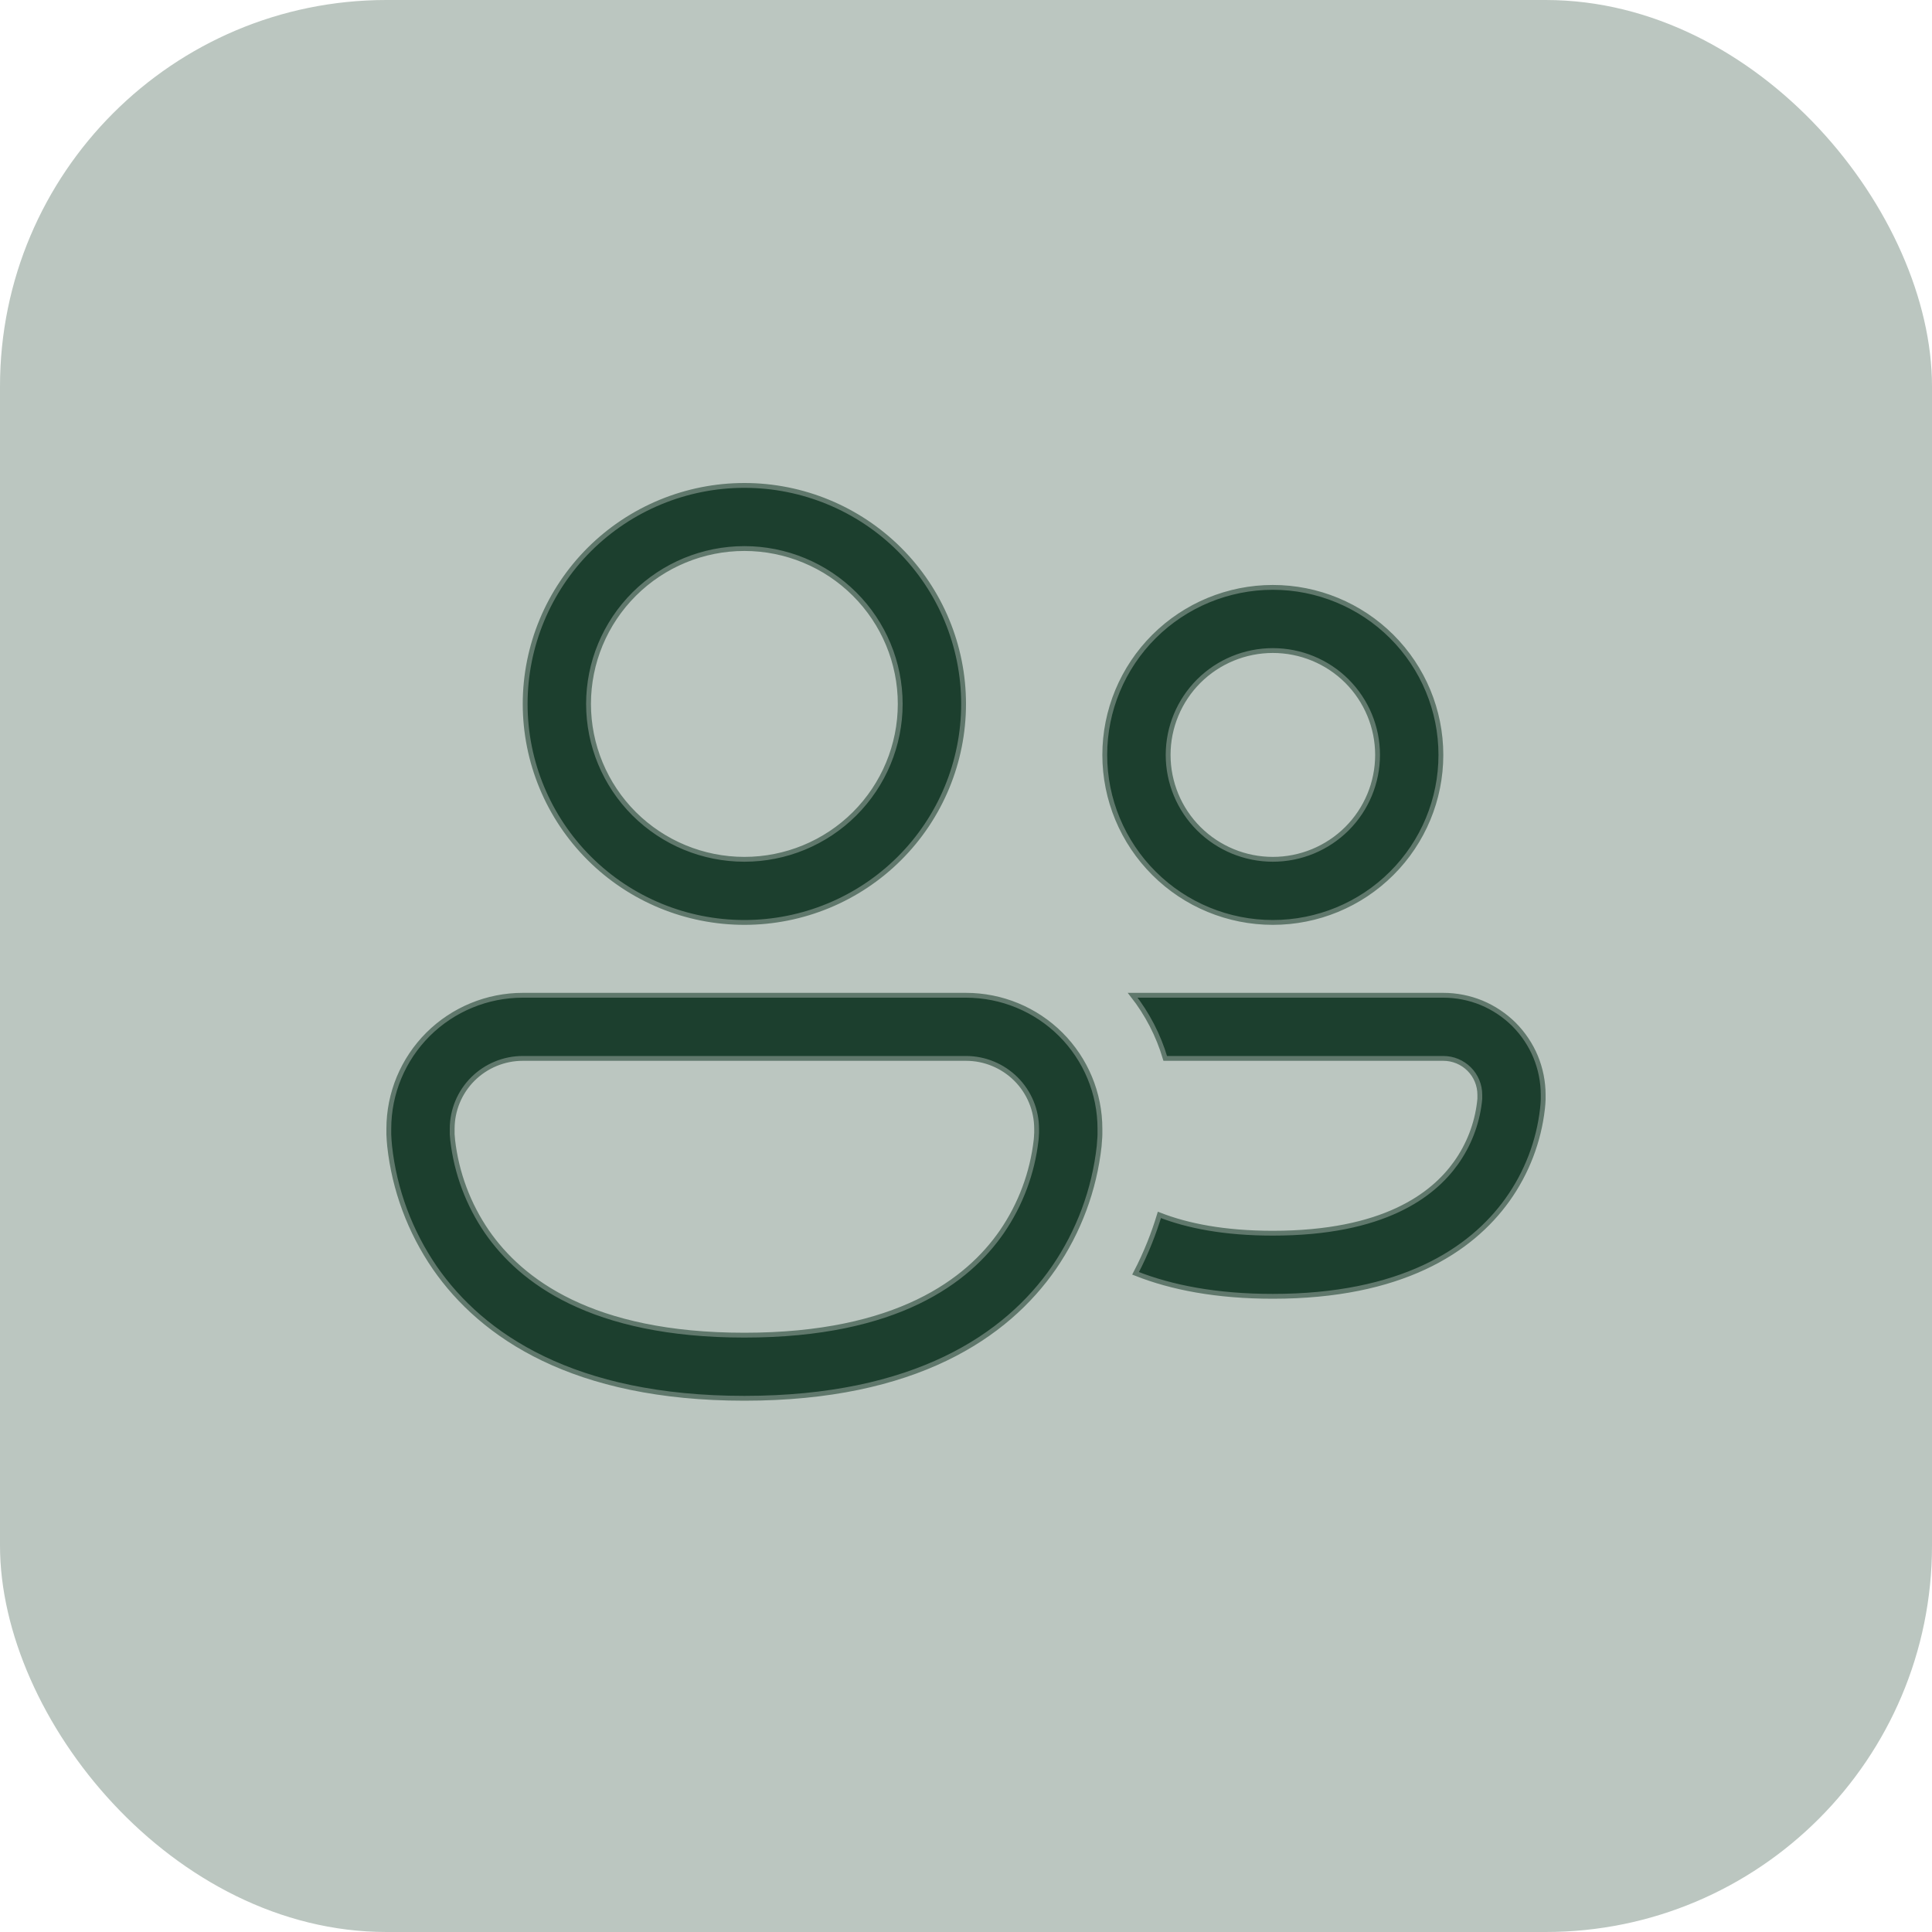
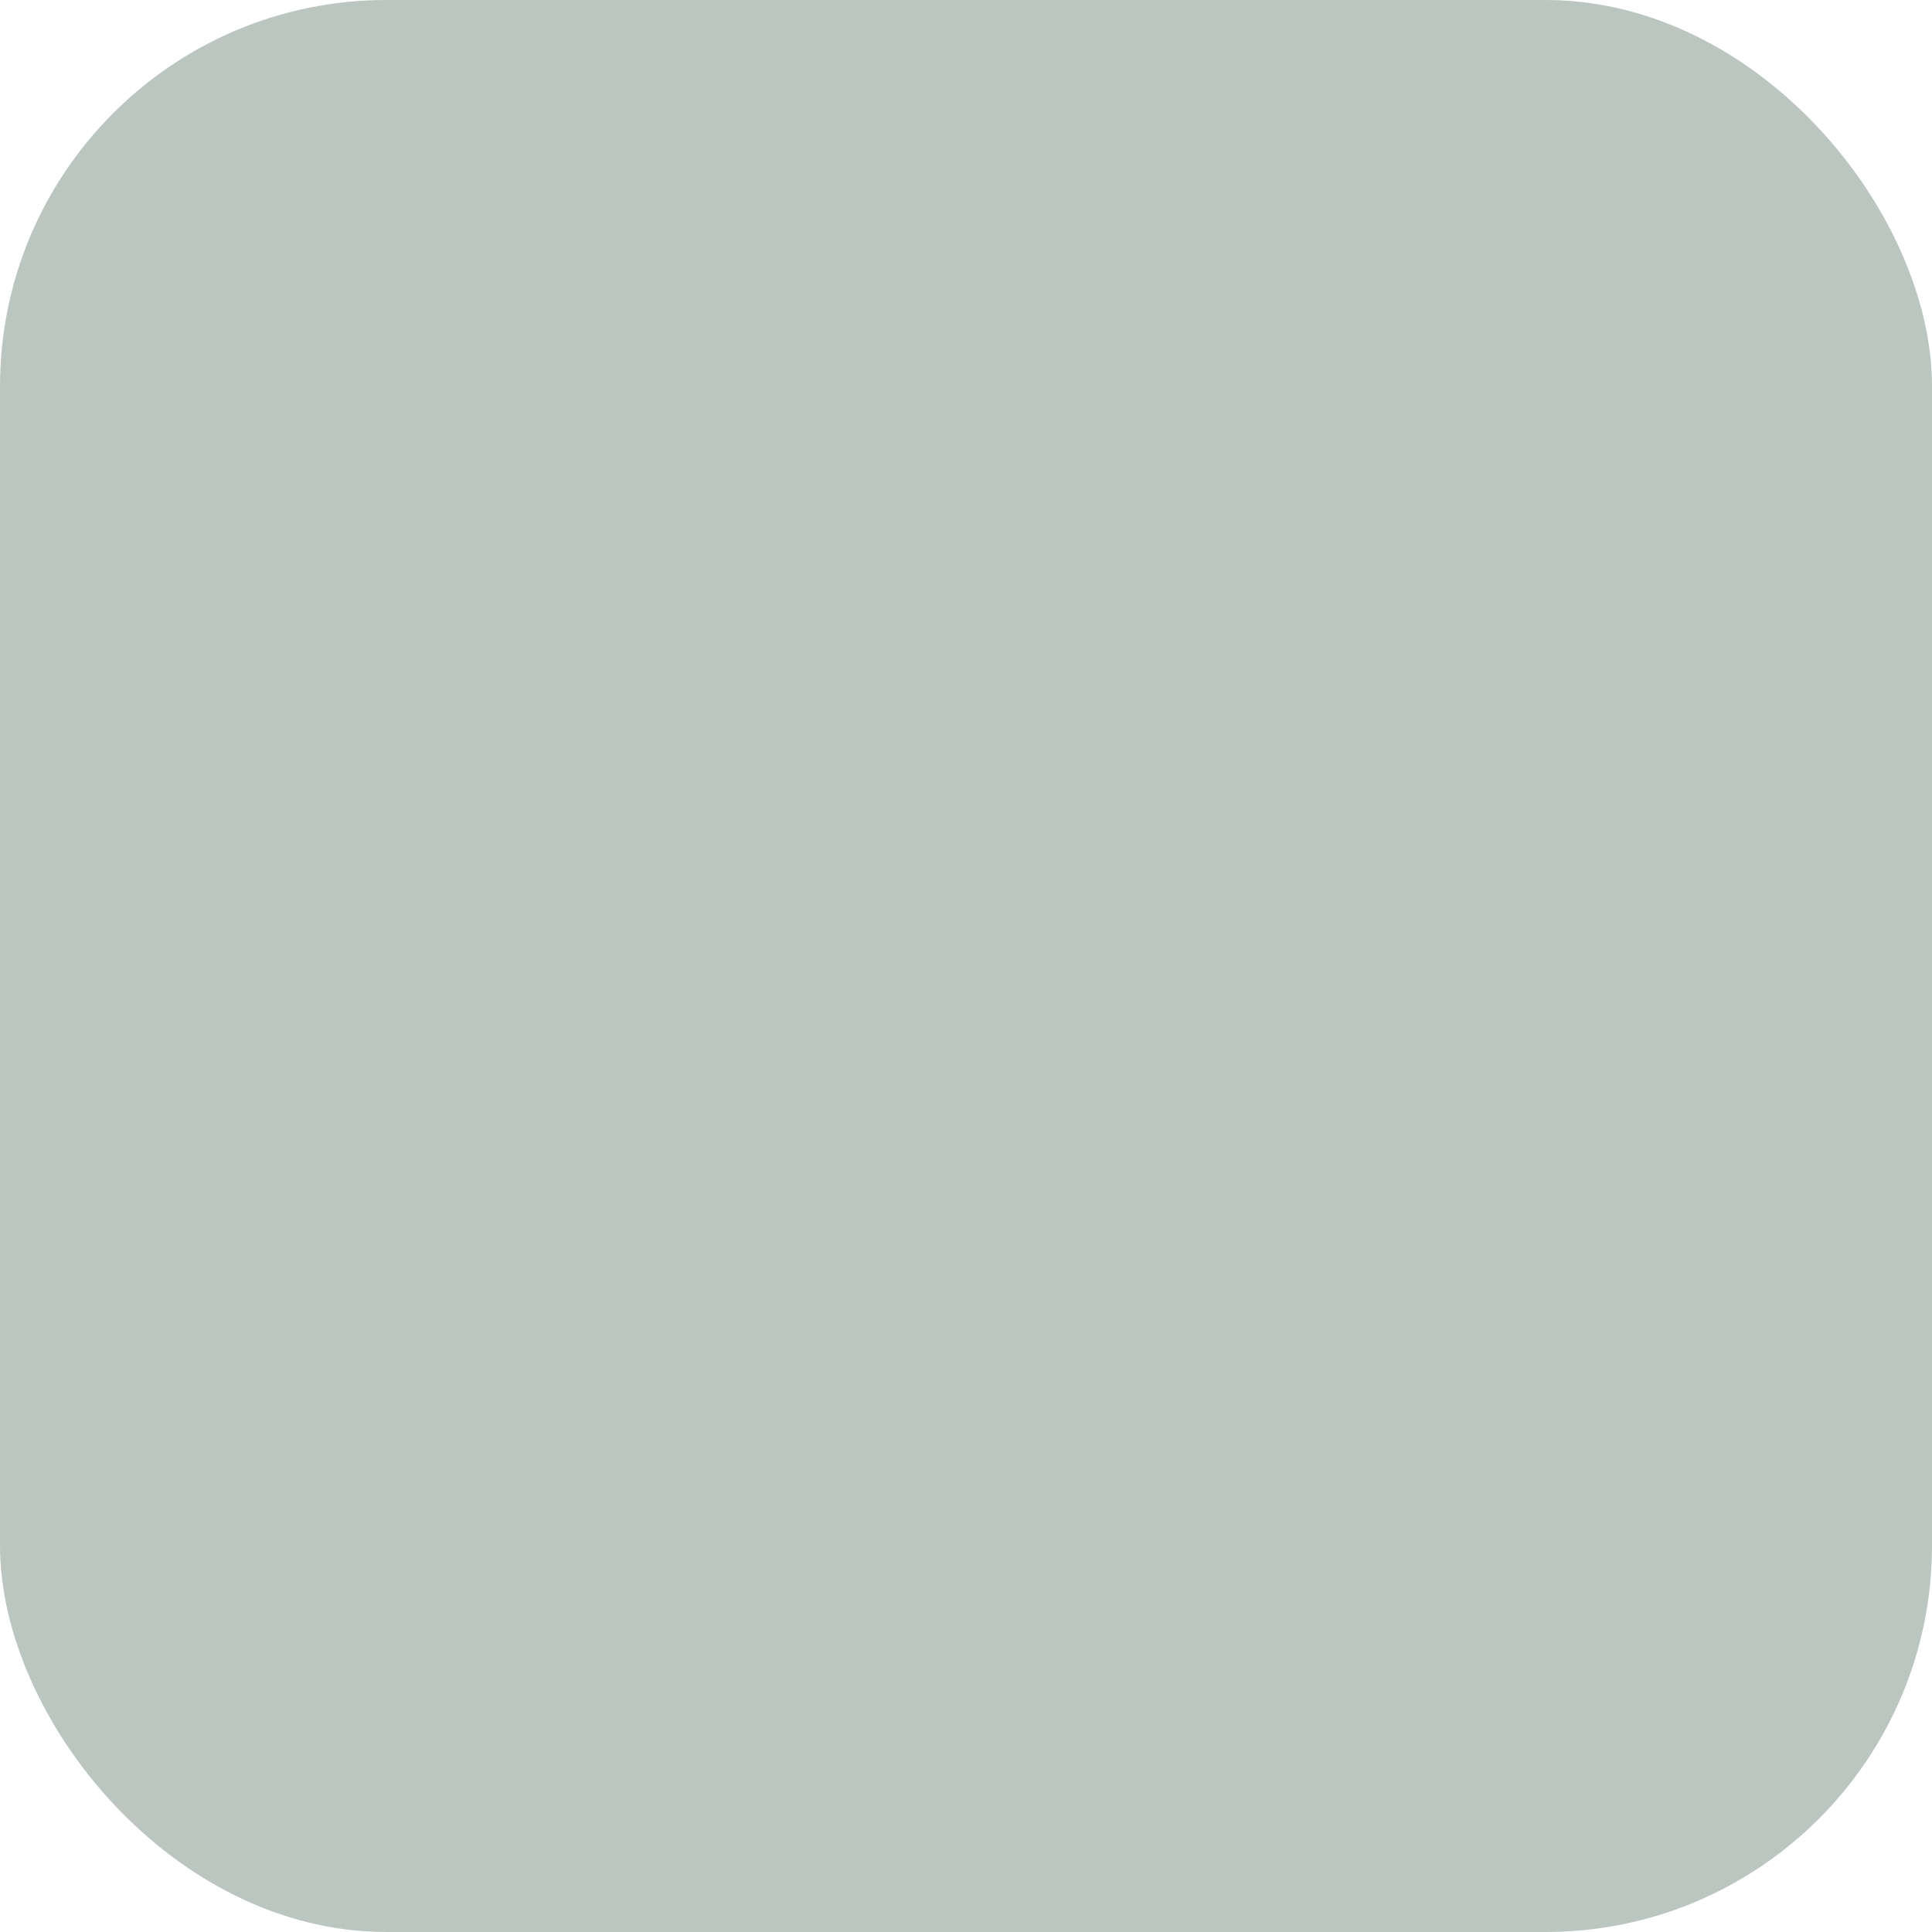
<svg xmlns="http://www.w3.org/2000/svg" width="40" height="40" viewBox="0 0 40 40" fill="none">
  <rect width="40" height="40" rx="8" fill="#BBC6C0" />
-   <path d="M23.451 20.606H29.882C30.154 20.606 30.423 20.659 30.674 20.762C30.924 20.866 31.152 21.018 31.345 21.209C31.536 21.401 31.689 21.628 31.793 21.878C31.896 22.128 31.95 22.396 31.95 22.667V22.763C31.948 22.826 31.943 22.889 31.936 22.951C31.859 23.633 31.609 24.283 31.21 24.841C30.447 25.904 28.995 26.839 26.353 26.839C25.188 26.839 24.255 26.658 23.511 26.363C23.735 25.934 23.892 25.522 24.004 25.153C24.582 25.379 25.344 25.532 26.353 25.532C28.65 25.532 29.669 24.742 30.142 24.081C30.409 23.708 30.577 23.274 30.631 22.819L30.631 22.818L30.638 22.748L30.638 22.748V22.743V22.667C30.638 22.467 30.559 22.275 30.417 22.134C30.275 21.992 30.083 21.913 29.882 21.913H24.125C23.983 21.433 23.753 20.991 23.451 20.606ZM9.362 23.48H9.362L9.362 23.484L9.372 23.601L9.372 23.601L9.372 23.603C9.45 24.285 9.694 24.939 10.084 25.506L10.084 25.506C10.782 26.512 12.24 27.643 15.412 27.643C18.584 27.643 20.042 26.512 20.74 25.506L20.74 25.506C21.13 24.939 21.374 24.285 21.452 23.603L21.452 23.602C21.457 23.549 21.46 23.509 21.46 23.482L21.462 23.459L21.462 23.459V23.456V23.37C21.462 22.984 21.308 22.613 21.034 22.34C20.759 22.067 20.388 21.913 20 21.913H10.823C10.436 21.913 10.064 22.067 9.79 22.34C9.516 22.613 9.362 22.984 9.362 23.37V23.455V23.48ZM13.13 12.3C12.525 12.903 12.185 13.721 12.185 14.574C12.185 15.427 12.525 16.245 13.13 16.849C13.736 17.452 14.556 17.791 15.412 17.791C16.267 17.791 17.088 17.452 17.693 16.849C18.298 16.245 18.638 15.427 18.638 14.574C18.638 13.721 18.298 12.903 17.693 12.3C17.088 11.696 16.267 11.357 15.412 11.357C14.556 11.357 13.736 11.696 13.13 12.3ZM12.203 11.375C13.054 10.527 14.208 10.05 15.412 10.05C16.615 10.05 17.77 10.527 18.621 11.375C19.472 12.224 19.95 13.374 19.95 14.574C19.95 15.774 19.472 16.925 18.621 17.773C17.77 18.622 16.615 19.098 15.412 19.098C14.208 19.098 13.054 18.622 12.203 17.773C11.352 16.925 10.873 15.774 10.873 14.574C10.873 13.374 11.352 12.224 12.203 11.375ZM8.05 23.37C8.05 22.637 8.342 21.934 8.862 21.415C9.382 20.897 10.088 20.606 10.823 20.606H20C20.736 20.606 21.441 20.897 21.961 21.415C22.481 21.934 22.773 22.637 22.773 23.37V23.487L22.771 23.541L22.771 23.542L22.757 23.73C22.657 24.634 22.335 25.499 21.82 26.248C20.841 27.661 18.946 28.95 15.412 28.95C11.878 28.95 9.983 27.661 9.004 26.25C8.488 25.5 8.166 24.634 8.067 23.73C8.059 23.649 8.053 23.569 8.05 23.488V23.37ZM24.82 14.101C24.414 14.507 24.185 15.056 24.185 15.63C24.185 16.203 24.414 16.753 24.82 17.158C25.227 17.563 25.778 17.791 26.353 17.791C26.928 17.791 27.479 17.563 27.886 17.158C28.292 16.753 28.521 16.203 28.521 15.63C28.521 15.056 28.292 14.507 27.886 14.101C27.479 13.696 26.928 13.469 26.353 13.469C25.778 13.469 25.227 13.696 24.82 14.101ZM23.893 13.177C24.545 12.527 25.43 12.161 26.353 12.161C27.276 12.161 28.161 12.527 28.813 13.177C29.466 13.828 29.832 14.71 29.832 15.63C29.832 16.549 29.466 17.432 28.813 18.082C28.161 18.733 27.276 19.098 26.353 19.098C25.43 19.098 24.545 18.733 23.893 18.082C23.24 17.432 22.873 16.549 22.873 15.63C22.873 14.71 23.24 13.828 23.893 13.177Z" fill="#1C3F2E" stroke="#60786C" stroke-width="0.1" />
</svg>